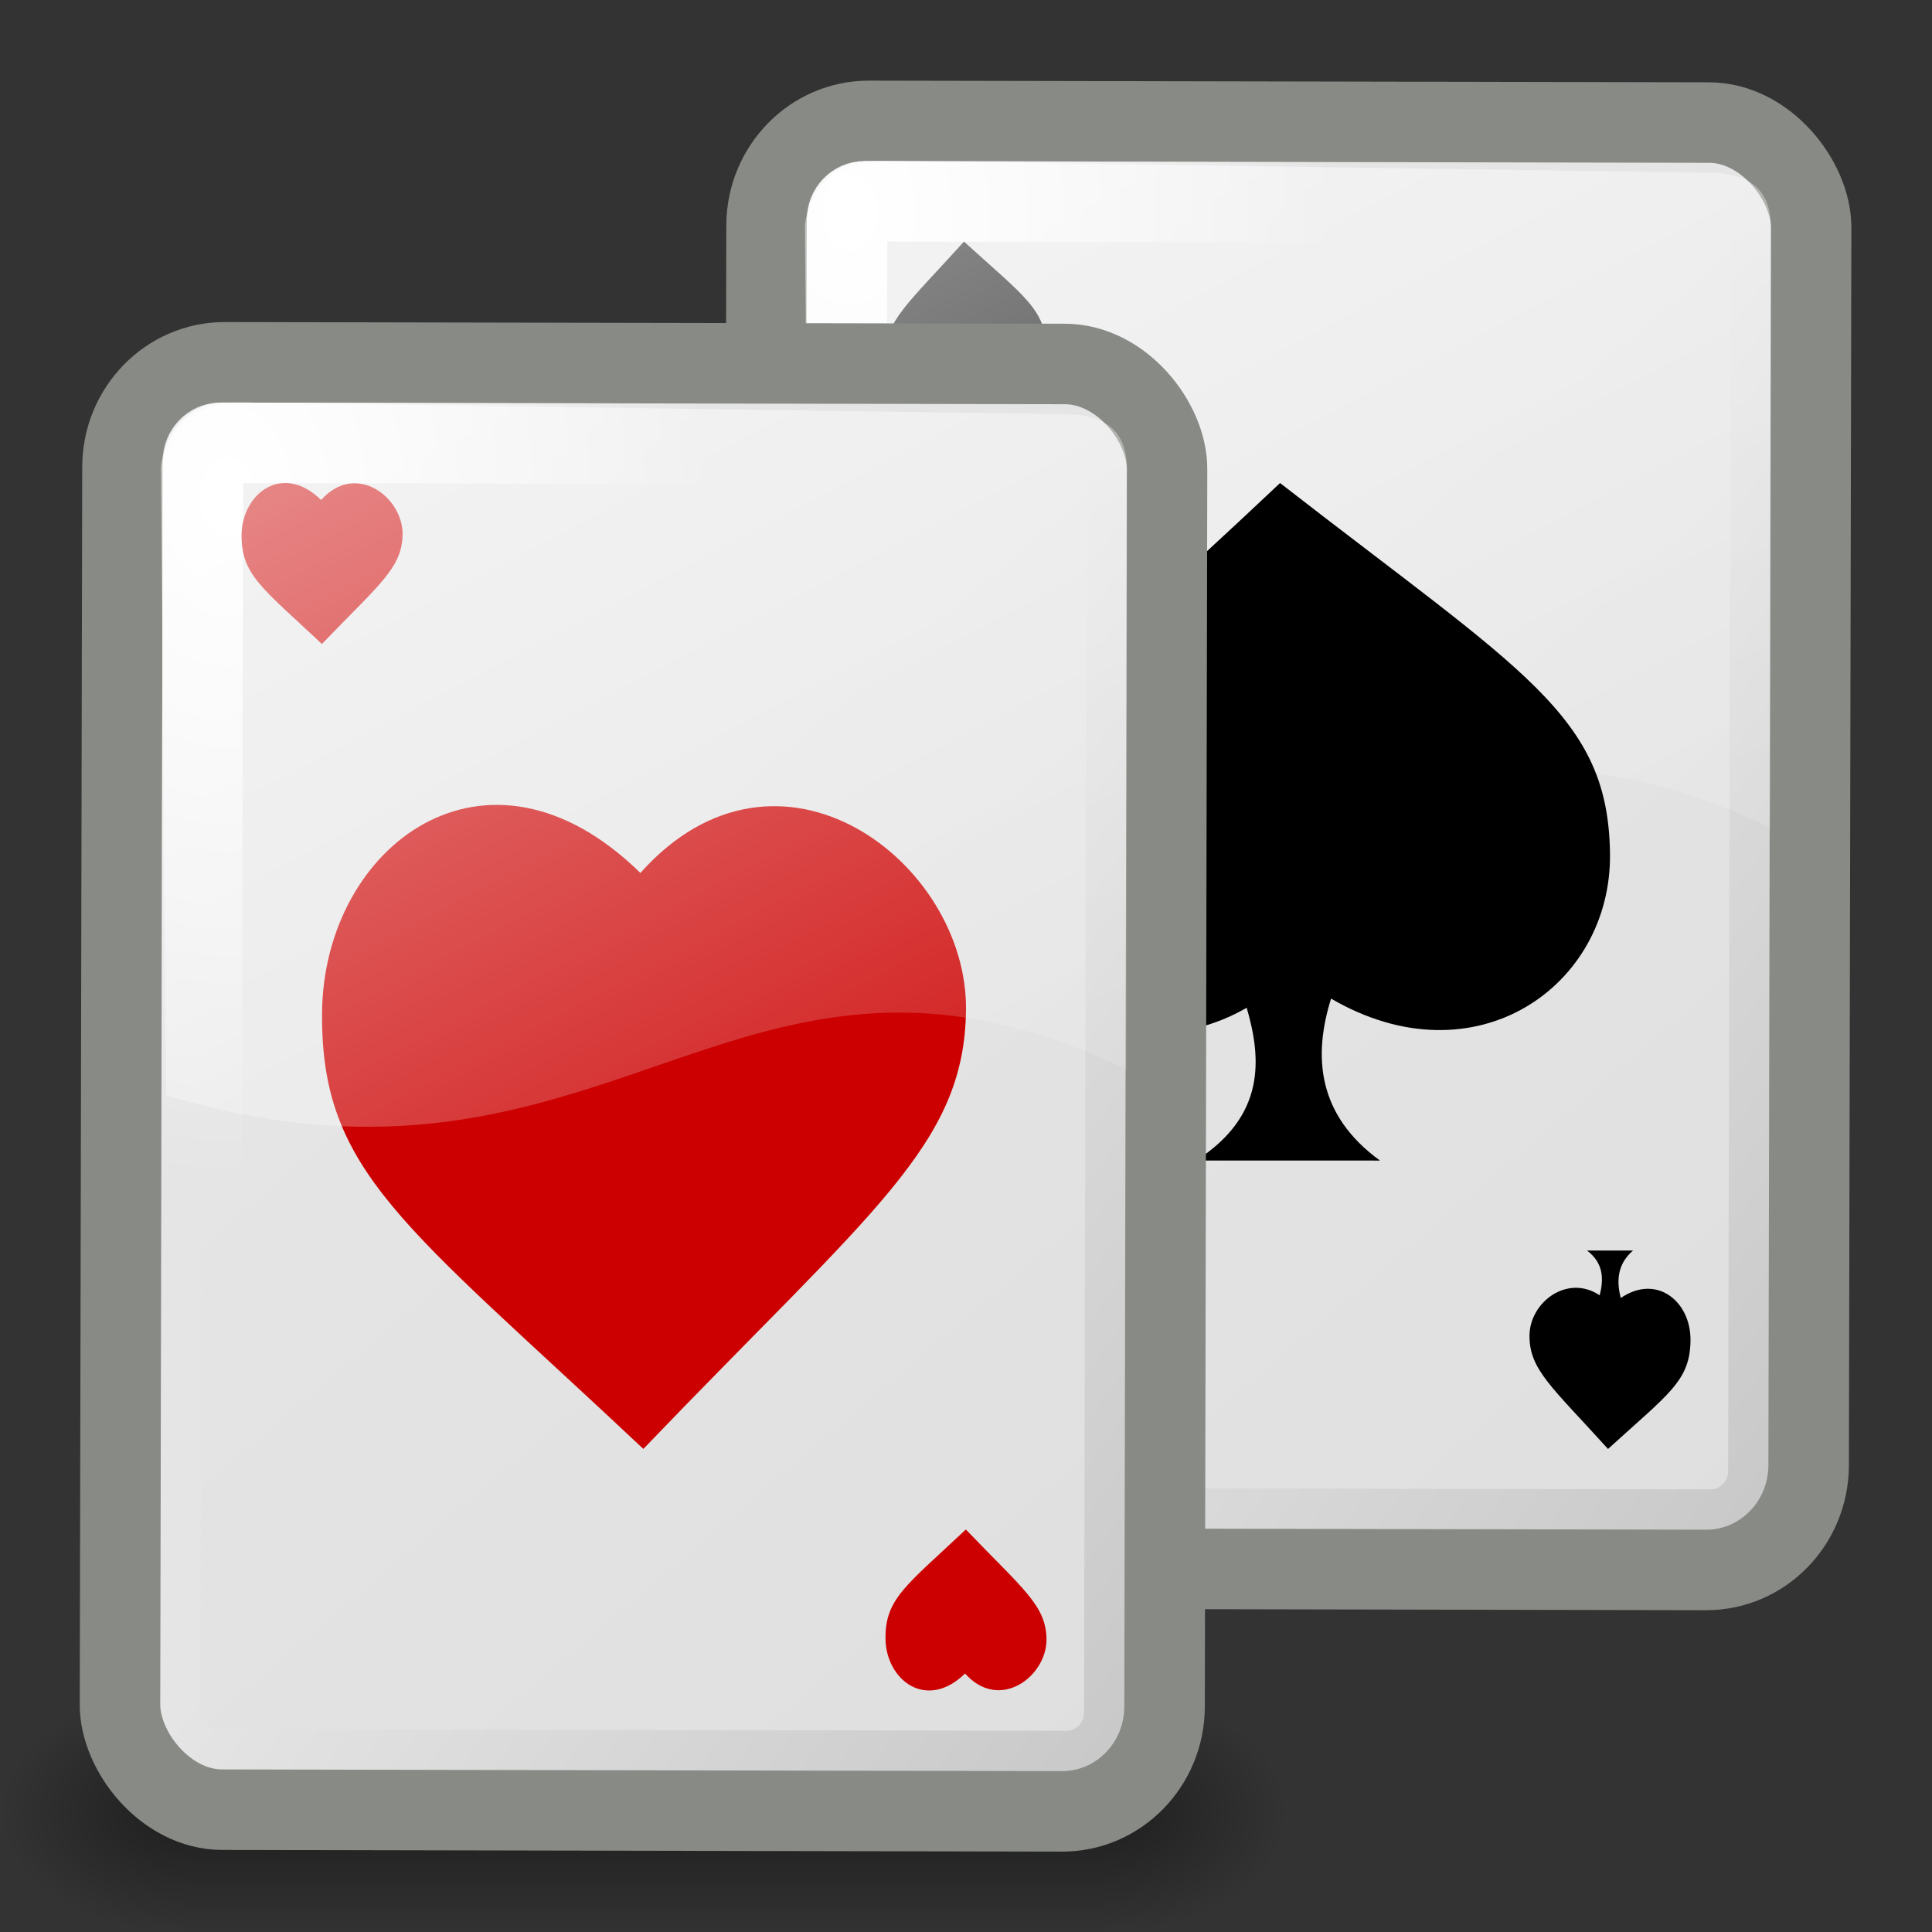
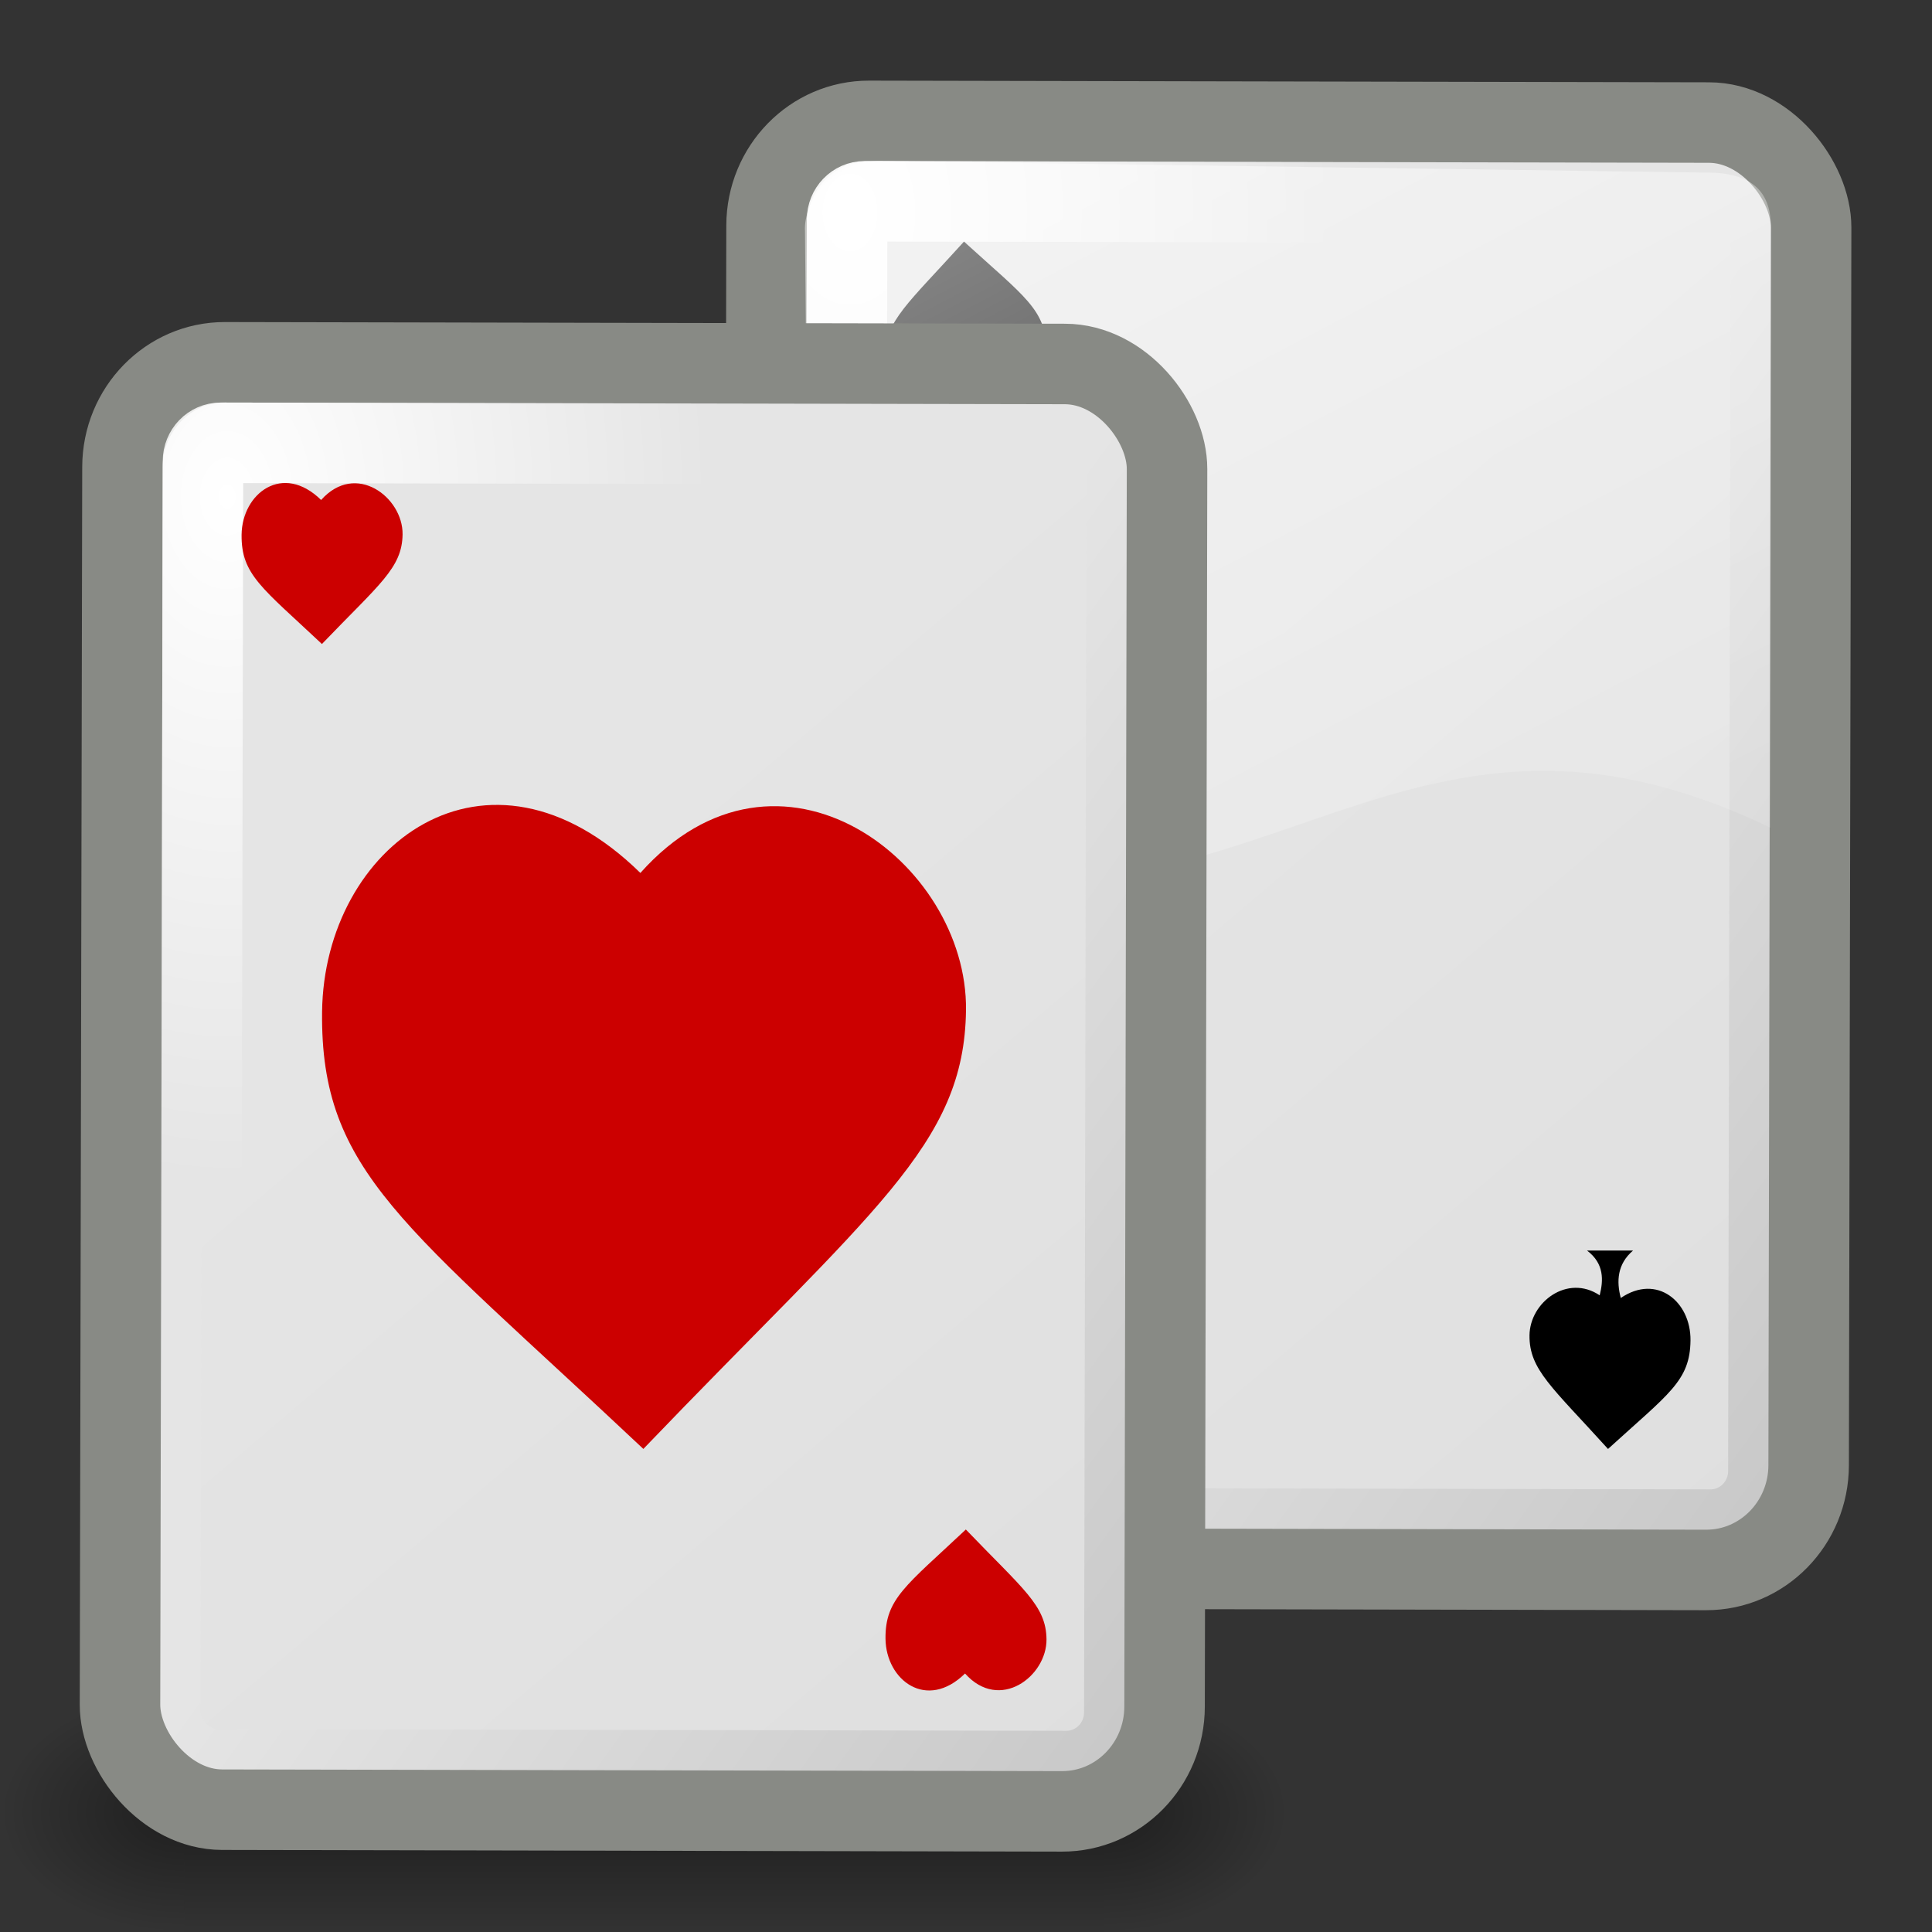
<svg xmlns="http://www.w3.org/2000/svg" xmlns:xlink="http://www.w3.org/1999/xlink" id="svg11300" width="24" height="24" version="1.0">
  <rect width="100%" height="100%" fill="#333333" stroke="none" />
  <defs id="defs3">
    <linearGradient id="linearGradient3702">
      <stop id="stop3704" style="stop-opacity:0" offset="0" />
      <stop id="stop3710" offset=".5" />
      <stop id="stop3706" style="stop-opacity:0" offset="1" />
    </linearGradient>
    <linearGradient id="linearGradient3688">
      <stop id="stop3690" offset="0" />
      <stop id="stop3692" style="stop-opacity:0" offset="1" />
    </linearGradient>
    <linearGradient id="linearGradient5460">
      <stop id="stop5462" style="stop-color:#e5e5e5" offset="0" />
      <stop id="stop5464" style="stop-color:#c8c8c8" offset="1" />
    </linearGradient>
    <linearGradient id="linearGradient2296">
      <stop id="stop2298" style="stop-color:#fff" offset="0" />
      <stop id="stop2300" style="stop-color:#fff;stop-opacity:0" offset="1" />
    </linearGradient>
    <linearGradient id="linearGradient3116">
      <stop id="stop3118" style="stop-color:#e5e5e5" offset="0" />
      <stop id="stop3120" style="stop-color:#dfdfdf" offset="1" />
    </linearGradient>
    <linearGradient id="linearGradient5618" x1="48" x2="78" y1="18.534" y2="18.534" gradientTransform="matrix(.969 .303 -.313 1 -26.514 -28.878)" gradientUnits="userSpaceOnUse" xlink:href="#linearGradient2296" />
    <linearGradient id="linearGradient5514" x1="54.287" x2="68.843" y1="9.114" y2="38.118" gradientTransform="matrix(.435 -.006 .006 .438 -18.844 1.76)" gradientUnits="userSpaceOnUse" xlink:href="#linearGradient2296" />
    <linearGradient id="linearGradient5519" x1="34.562" x2="50.809" y1="17.249" y2="44.77" gradientTransform="matrix(.334 0 0 .483 -4.07 1.449)" gradientUnits="userSpaceOnUse" xlink:href="#linearGradient3116" />
    <radialGradient id="radialGradient5521" cx="1.837" cy="7.319" r="5.988" gradientTransform="matrix(1 0 0 1.418 1.002 -4.219)" gradientUnits="userSpaceOnUse" xlink:href="#linearGradient2296" />
    <linearGradient id="linearGradient5524" x1="35.321" x2="51.861" y1="24.984" y2="41.37" gradientTransform="matrix(.375 0 0 .516 -5.379 .537)" gradientUnits="userSpaceOnUse" xlink:href="#linearGradient5460" />
    <linearGradient id="linearGradient5531" x1="54.287" x2="68.843" y1="9.114" y2="38.118" gradientTransform="matrix(.435 -.006 .006 .438 -10.844 -1.239)" gradientUnits="userSpaceOnUse" xlink:href="#linearGradient2296" />
    <linearGradient id="linearGradient5535" x1="34.562" x2="50.809" y1="17.249" y2="44.77" gradientTransform="matrix(.334 0 0 .483 3.925 -1.567)" gradientUnits="userSpaceOnUse" xlink:href="#linearGradient3116" />
    <radialGradient id="radialGradient5537" cx="9.567" cy="3.93" r="5.988" gradientTransform="matrix(1 0 0 1.418 1.002 -2.959)" gradientUnits="userSpaceOnUse" xlink:href="#linearGradient2296" />
    <linearGradient id="linearGradient5540" x1="35.321" x2="51.861" y1="24.984" y2="41.37" gradientTransform="matrix(.375 0 0 .516 2.616 -2.478)" gradientUnits="userSpaceOnUse" xlink:href="#linearGradient5460" />
    <radialGradient id="radialGradient5912" cx="4.993" cy="43.5" r="2.5" gradientTransform="matrix(1.202 0 0 1.3 12.993 -84.8)" gradientUnits="userSpaceOnUse" xlink:href="#linearGradient3688" />
    <radialGradient id="radialGradient5914" cx="4.993" cy="43.5" r="2.5" gradientTransform="matrix(1.202 0 0 1.3 -10.007 -84.8)" gradientUnits="userSpaceOnUse" xlink:href="#linearGradient3688" />
    <linearGradient id="linearGradient5916" x1="25.058" x2="25.058" y1="47.028" y2="39.999" gradientTransform="matrix(.536 0 0 .929 -1.357 -12.143)" gradientUnits="userSpaceOnUse" xlink:href="#linearGradient3702" />
  </defs>
  <g id="g5932">
    <g id="g6552" transform="matrix(.762 0 0 .462 -.762 9.461)" style="enable-background:new">
      <rect id="rect6464" transform="scale(1,-1)" x="19" y="-31.5" width="3" height="6.5" style="enable-background:new;fill:url(#radialGradient5912);opacity:.4" />
      <rect id="rect7457" transform="scale(-1)" x="-4" y="-31.5" width="3" height="6.5" style="fill:url(#radialGradient5914);opacity:.4" />
      <rect id="rect7459" x="4" y="25" width="15" height="6.5" style="fill:url(#linearGradient5916);opacity:.4" />
    </g>
    <g id="g5918" transform="matrix(.762 0 0 .462 7.238 6.462)" style="enable-background:new">
      <rect id="rect5920" transform="scale(1,-1)" x="19" y="-31.5" width="3" height="6.5" style="enable-background:new;fill:url(#radialGradient5912);opacity:.4" />
      <rect id="rect5922" transform="scale(-1)" x="-4" y="-31.5" width="3" height="6.5" style="fill:url(#radialGradient5914);opacity:.4" />
-       <rect id="rect5924" x="4" y="25" width="15" height="6.5" style="fill:url(#linearGradient5916);opacity:.4" />
    </g>
    <g id="g7713" transform="matrix(.363 -.097 .096 .369 4.511 6.565)" style="enable-background:new;stroke-width:2.889">
-       <path id="path7715" d="m11.249 13.686c11.018 7.816 20.074 0.268 29.08 9.104l5.176-18.011-1.194-2.525-24.804-7.853-2.717 1.305-5.541 17.98z" style="fill-rule:evenodd;fill:url(#linearGradient5618);opacity:.516" />
-     </g>
+       </g>
    <rect id="rect7717" transform="matrix(1 .002 -.002 1 0 0)" x="9.528" y="1.48" width="12.976" height="17.98" rx="1.271" ry="1.303" style="enable-background:new;fill:url(#linearGradient5540);stroke-linecap:round;stroke:#888a85" />
    <rect id="rect7719" transform="matrix(1 .002 -.002 1 0 0)" x="10.528" y="2.479" width="10.976" height="15.98" rx=".219" ry=".228" style="enable-background:new;fill:url(#linearGradient5535);stroke-linecap:round;stroke-width:1;stroke:url(#radialGradient5537)" />
-     <path id="path7541" d="m11.976 3c-0.697 0.771-0.98 0.986-0.976 1.412 0.004 0.414 0.472 0.766 0.872 0.498 0.046 0.185 0.059 0.393-0.157 0.556 0.018-3.626e-4 0.571 0 0.571 0-0.196-0.167-0.207-0.382-0.152-0.589 0.448 0.305 0.871-0.045 0.866-0.526-0.005-0.505-0.268-0.661-1.024-1.349z" style="enable-background:new;fill-rule:evenodd" />
+     <path id="path7541" d="m11.976 3c-0.697 0.771-0.98 0.986-0.976 1.412 0.004 0.414 0.472 0.766 0.872 0.498 0.046 0.185 0.059 0.393-0.157 0.556 0.018-3.626e-4 0.571 0 0.571 0-0.196-0.167-0.207-0.382-0.152-0.589 0.448 0.305 0.871-0.045 0.866-0.526-0.005-0.505-0.268-0.661-1.024-1.349" style="enable-background:new;fill-rule:evenodd" />
    <path id="path7721" d="m10.066 10.602c5.531 1.661 7.082-2.648 11.928-0.319l0.005-7.445c0.004-0.421-0.196-0.702-0.821-0.694l-10.245-0.144c-0.588-0.002-0.955 0.497-0.933 0.874l0.065 7.728z" style="enable-background:new;fill-rule:evenodd;fill:url(#linearGradient5531);opacity:.516" />
-     <path id="path7545" d="m15.902 6c-2.789 2.634-3.918 3.366-3.902 4.819 0.015 1.412 1.89 2.615 3.487 1.7 0.184 0.633 0.236 1.341-0.629 1.898 0.071-0.001 2.285 0 2.285 0-0.785-0.57-0.83-1.304-0.608-2.012 1.79 1.043 3.484-0.153 3.465-1.797-0.02-1.724-1.072-2.255-4.098-4.607z" style="fill-rule:evenodd" />
    <path id="path7547" d="m19.976 18c-0.697-0.771-0.98-0.986-0.976-1.411 0.004-0.414 0.472-0.766 0.872-0.498 0.046-0.185 0.059-0.393-0.157-0.556 0.018 3.62e-4 0.571 0 0.571 0-0.196 0.167-0.207 0.382-0.152 0.589 0.448-0.305 0.871 0.045 0.866 0.526-0.005 0.505-0.268 0.66-1.024 1.349z" style="enable-background:new;fill-rule:evenodd" />
    <g id="g7563" transform="matrix(.363 -.097 .096 .369 -3.488 9.572)" style="stroke-width:2.889">
      <path id="path7565" d="m11.249 13.686c11.018 7.816 20.074 0.268 29.08 9.104l5.176-18.011-1.194-2.525-24.804-7.853-2.717 1.305-5.541 17.98z" style="fill-rule:evenodd;fill:url(#linearGradient5618);opacity:.516" />
    </g>
    <rect id="rect7567" transform="matrix(1 .002 -.002 1 0 0)" x="1.533" y="4.495" width="12.976" height="17.98" rx="1.271" ry="1.303" style="fill:url(#linearGradient5524);stroke-linecap:round;stroke-width:1;stroke:#888a85" />
    <rect id="rect7569" transform="matrix(1 .002 -.002 1 0 0)" x="2.533" y="5.495" width="10.976" height="15.979" rx=".219" ry=".228" style="fill:url(#linearGradient5519);stroke-linecap:round;stroke-width:1;stroke:url(#radialGradient5521)" />
    <path id="path7571" d="m7.954 10.845c1.72-1.929 4.068-0.134 4.046 1.702-0.02 1.679-1.155 2.478-4.008 5.452-2.967-2.791-4.013-3.436-3.991-5.428 0.023-2.062 2.043-3.601 3.954-1.727z" style="fill-rule:evenodd;fill:#c00" />
    <path id="path7697" d="m3.989 6.211c0.43-0.482 1.017-0.034 1.012 0.426-0.005 0.42-0.289 0.62-1.002 1.363-0.742-0.698-1.003-0.859-0.998-1.357 0.006-0.515 0.511-0.9 0.988-0.432z" style="enable-background:new;fill-rule:evenodd;fill:#c00" />
-     <path id="path7575" d="m2.066 13.606c5.531 1.662 7.082-2.65 11.928-0.319l0.005-7.449c0.004-0.421-0.196-0.702-0.821-0.694l-10.245-0.144c-0.588-0.001-0.955 0.498-0.933 0.874l0.065 7.732z" style="fill-rule:evenodd;fill:url(#linearGradient5514);opacity:.516" />
    <path id="path7577" d="m11.988 20.789c0.43 0.482 1.017 0.034 1.012-0.426-5e-3 -0.42-0.289-0.62-1.002-1.363-0.742 0.698-1.003 0.859-0.998 1.357 0.006 0.515 0.511 0.9 0.988 0.432z" style="enable-background:new;fill-rule:evenodd;fill:#c00" />
  </g>
</svg>